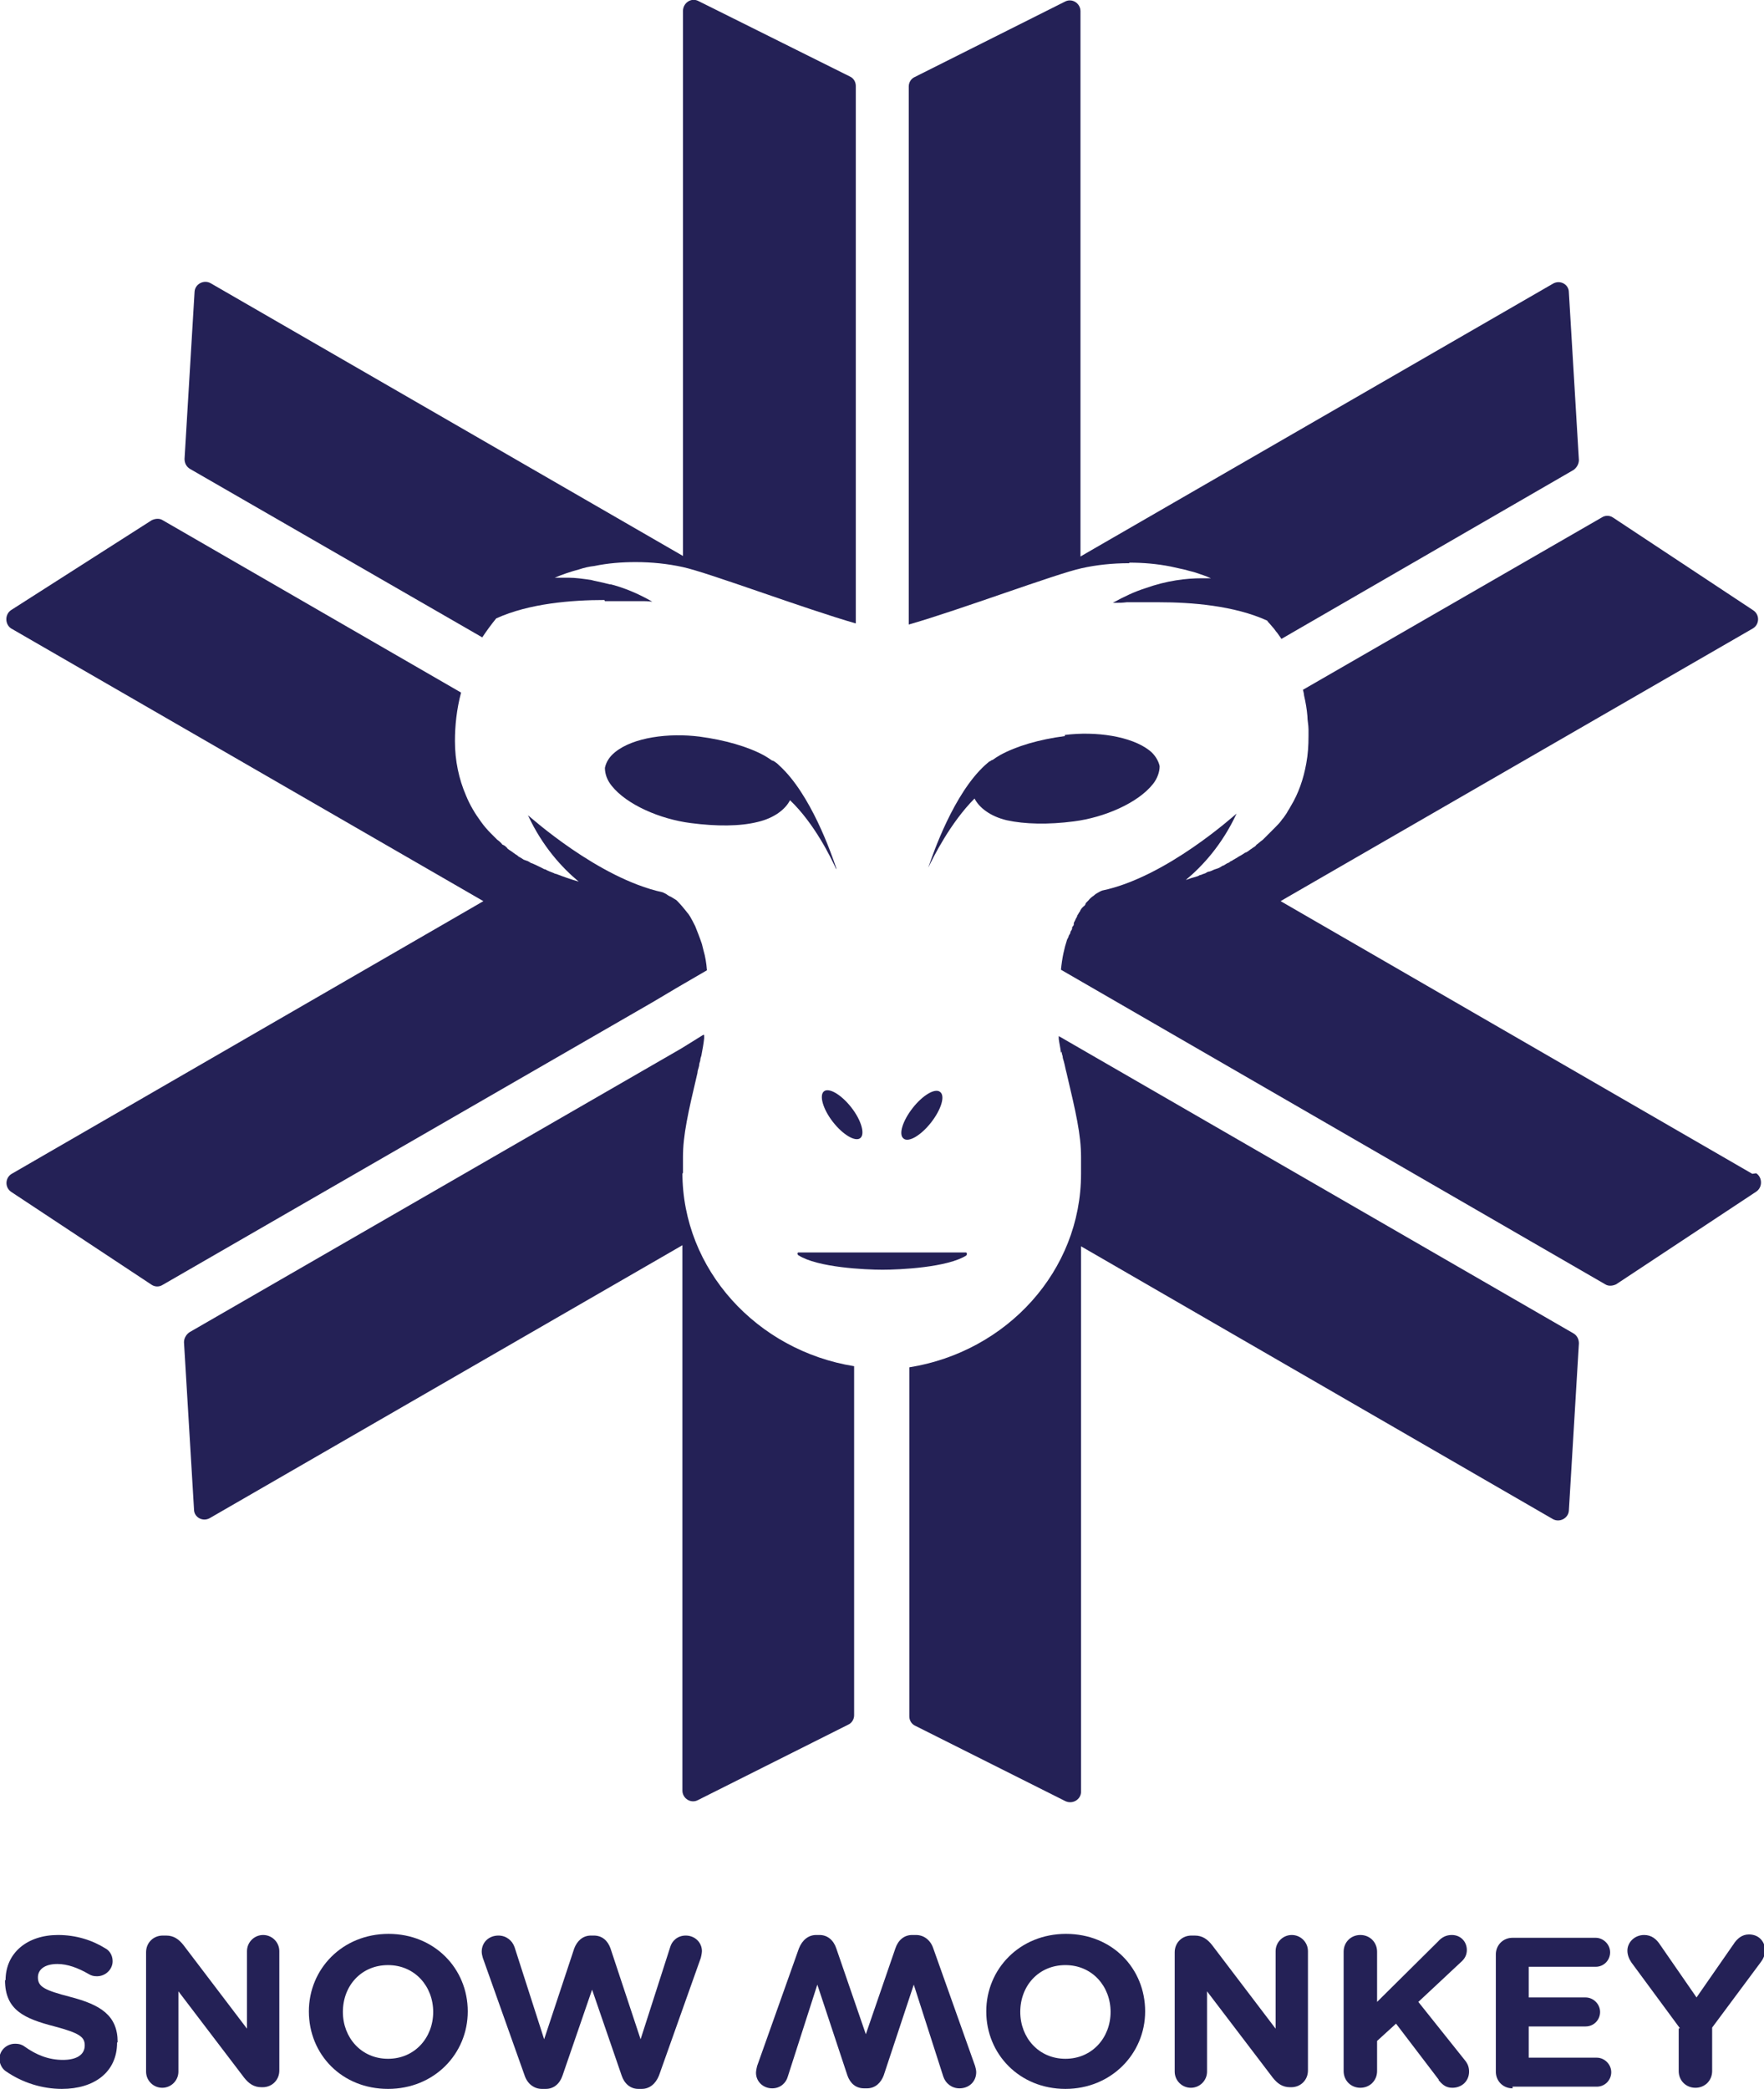
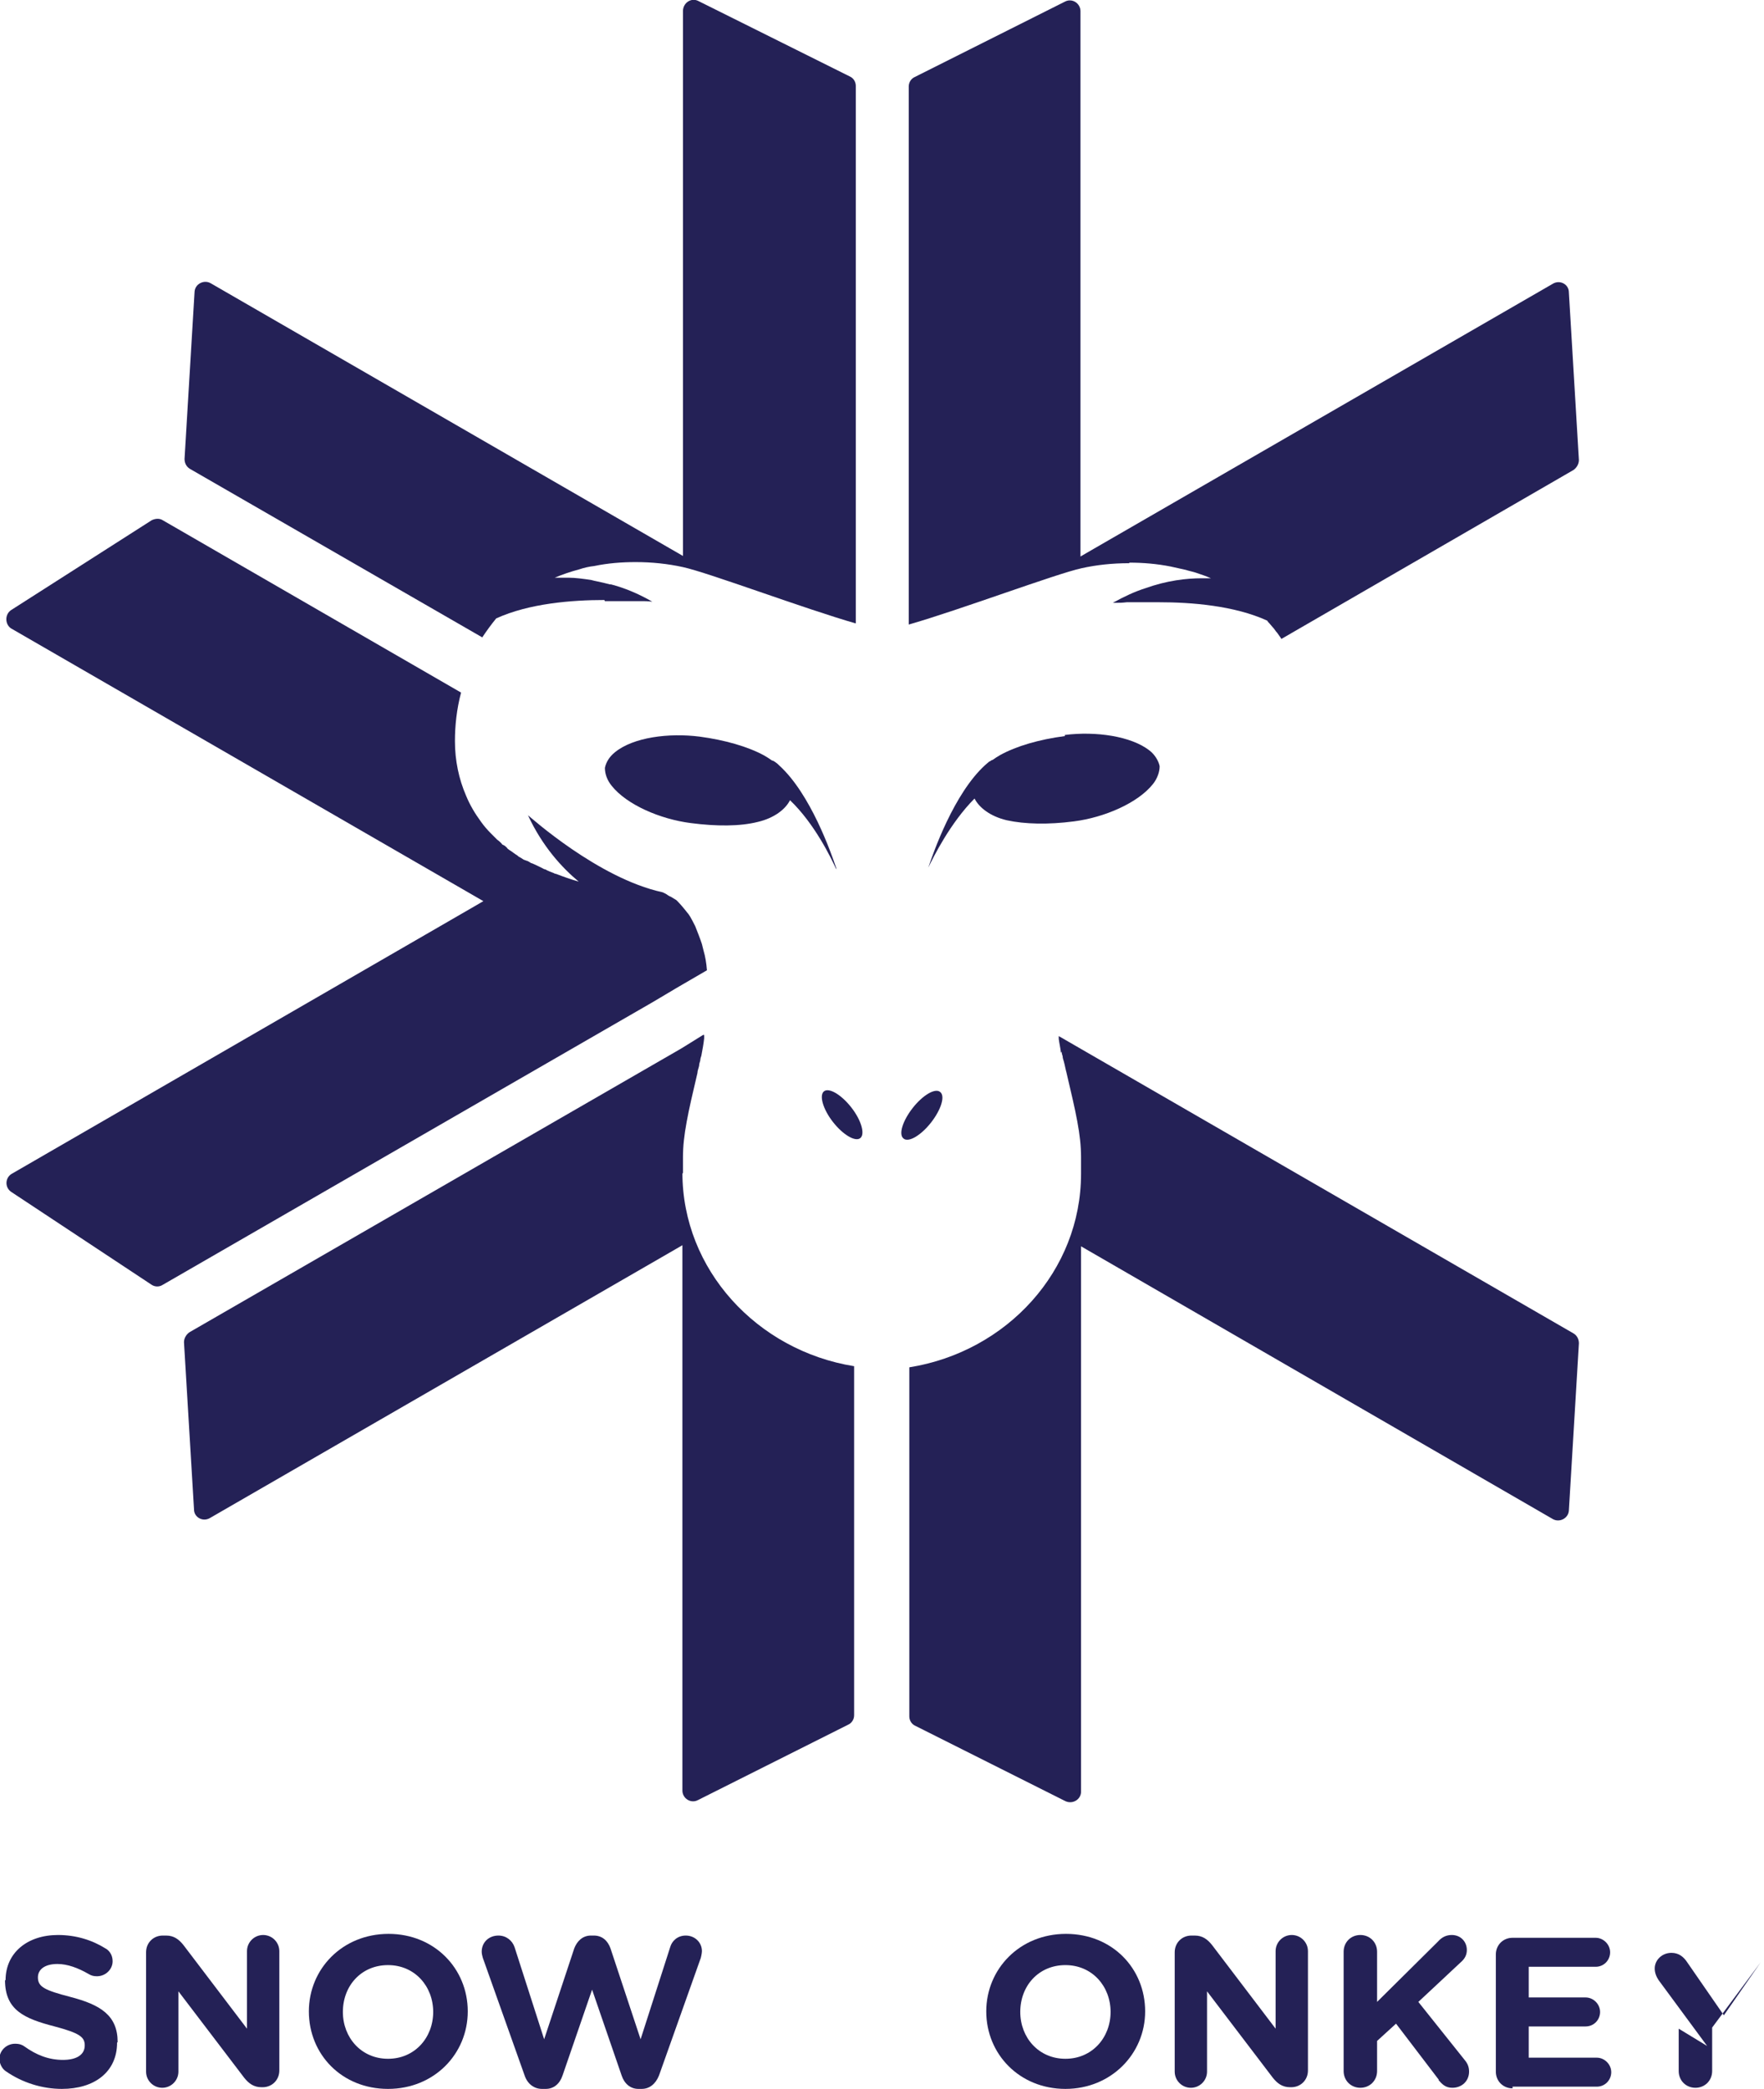
<svg xmlns="http://www.w3.org/2000/svg" id="Layer_2" viewBox="0 0 31.64 37.46">
  <defs>
    <style>.cls-1{fill:#242156;}</style>
  </defs>
  <g id="Layer_1-2">
    <path class="cls-1" d="M2.11,36.62h0c0-.48-.31-.67-.85-.81-.46-.12-.58-.18-.58-.35h0c0-.14.12-.24.35-.24.18,0,.37.07.56.18.05.03.09.04.15.04.15,0,.28-.12.28-.27,0-.12-.07-.2-.13-.23-.24-.15-.53-.24-.85-.24-.55,0-.94.32-.94.81H.09c0,.54.35.69.89.83.45.12.54.19.54.34h0c0,.17-.15.26-.39.26-.26,0-.48-.09-.69-.24-.04-.03-.09-.05-.17-.05-.15,0-.28.12-.28.27,0,.09.05.18.11.22.3.21.66.32,1.01.32.58,0,.99-.3.99-.83Z" />
    <path class="cls-1" d="M4.69,37.43h.02c.17,0,.3-.13.3-.3v-2.14c0-.16-.13-.29-.29-.29s-.29.13-.29.29v1.39l-1.14-1.5c-.08-.1-.17-.17-.31-.17h-.06c-.17,0-.3.13-.3.3v2.14c0,.16.13.29.29.29s.29-.13.29-.29v-1.44l1.18,1.55c.08.1.17.17.31.17Z" />
    <path class="cls-1" d="M6.97,34.68c-.83,0-1.43.63-1.43,1.39h0c0,.77.59,1.39,1.42,1.39s1.43-.63,1.43-1.39h0c0-.77-.6-1.39-1.42-1.39ZM7.77,36.08c0,.46-.33.84-.81.84s-.81-.38-.81-.84h0c0-.47.33-.84.81-.84s.81.38.81.84h0Z" />
    <path class="cls-1" d="M9.79,37.46c.14,0,.25-.09.3-.24l.53-1.54.53,1.54c.05.15.16.24.3.24h.06c.14,0,.25-.09.31-.24l.75-2.11s.02-.08.02-.12c0-.16-.13-.28-.29-.28-.15,0-.25.1-.28.21l-.53,1.65-.54-1.63c-.05-.14-.15-.23-.3-.23h-.05c-.15,0-.25.1-.3.23l-.54,1.63-.53-1.65c-.04-.12-.15-.21-.29-.21-.17,0-.3.12-.3.29,0,.03.01.08.02.11l.75,2.11c.05.15.17.24.31.24h.06Z" />
-     <path class="cls-1" d="M16.36,34.7c-.14,0-.25.09-.3.24l-.53,1.54-.53-1.54c-.05-.15-.16-.24-.3-.24h-.06c-.14,0-.25.09-.31.24l-.75,2.11s-.02.08-.02.12c0,.16.13.28.29.28.15,0,.25-.1.28-.21l.53-1.65.54,1.63c.05.14.15.23.3.23h.05c.15,0,.25-.1.3-.23l.54-1.63.53,1.65c.04.12.15.21.29.21.17,0,.3-.12.3-.29,0-.03-.01-.08-.02-.11l-.75-2.11c-.05-.15-.17-.24-.31-.24h-.06Z" />
    <path class="cls-1" d="M19.12,34.68c-.83,0-1.43.63-1.43,1.39h0c0,.77.6,1.39,1.42,1.39s1.43-.63,1.43-1.39h0c0-.77-.59-1.39-1.42-1.39ZM19.92,36.08c0,.46-.33.84-.81.84s-.81-.38-.81-.84h0c0-.47.33-.84.81-.84s.81.38.81.84h0Z" />
    <path class="cls-1" d="M23.14,37.43h.02c.17,0,.3-.13.3-.3v-2.14c0-.16-.13-.29-.29-.29s-.29.13-.29.29v1.39l-1.14-1.5c-.08-.1-.17-.17-.31-.17h-.06c-.17,0-.3.13-.3.3v2.14c0,.16.13.29.29.29s.29-.13.29-.29v-1.44l1.18,1.55c.08.1.17.17.31.17Z" />
    <path class="cls-1" d="M25.8,37.3c.07.08.13.14.25.14.17,0,.3-.12.3-.29,0-.09-.03-.15-.08-.21l-.83-1.04.76-.71c.07-.06.11-.13.11-.22,0-.15-.11-.27-.27-.27-.1,0-.18.04-.25.12l-1.09,1.08v-.9c0-.17-.13-.3-.3-.3s-.3.13-.3.3v2.14c0,.17.13.3.3.3s.3-.13.3-.3v-.54l.34-.31.77,1.01Z" />
    <path class="cls-1" d="M27.13,37.42h1.51c.15,0,.26-.12.26-.26s-.12-.26-.26-.26h-1.22v-.56h1.02c.15,0,.26-.12.26-.26s-.12-.26-.26-.26h-1.02v-.55h1.2c.15,0,.26-.12.26-.26s-.12-.26-.26-.26h-1.49c-.17,0-.3.13-.3.3v2.1c0,.17.13.3.3.3Z" />
-     <path class="cls-1" d="M30.11,36.38v.76c0,.17.13.3.3.3s.3-.13.3-.3v-.78l.87-1.17c.04-.05.08-.13.08-.21,0-.16-.11-.29-.29-.29-.12,0-.21.07-.28.18l-.66.95-.65-.94c-.07-.11-.16-.18-.29-.18-.17,0-.3.13-.3.28,0,.08.03.15.07.21l.87,1.18Z" />
+     <path class="cls-1" d="M30.11,36.38v.76c0,.17.13.3.3.3s.3-.13.3-.3v-.78l.87-1.17l-.66.95-.65-.94c-.07-.11-.16-.18-.29-.18-.17,0-.3.13-.3.28,0,.08.03.15.07.21l.87,1.18Z" />
    <path class="cls-1" d="M16.7,20.13c.18-.23.26-.48.16-.55-.09-.07-.31.06-.49.29-.18.23-.26.48-.16.55.09.07.31-.06.49-.29Z" />
    <path class="cls-1" d="M15.43,20.41c.09-.07.02-.32-.16-.55-.18-.23-.4-.36-.49-.29-.09.07-.02.32.16.55.18.23.4.36.49.29Z" />
-     <path class="cls-1" d="M17.34,22.51c-.34.22-1.2.26-1.51.26h0c-.31,0-1.17-.04-1.51-.26-.02-.01-.02-.05,0-.05h3.01s.03.03,0,.05Z" />
    <path class="cls-1" d="M19.1,13.2c-.46.06-.87.18-1.16.34-.05.03-.1.06-.14.09,0,0,0,0-.01,0,0,0,0,0,0,0-.01.01-.03.02-.05.03-.02.02-.05.04-.07.06-.56.51-.93,1.57-1.02,1.84,0,0,0,0,0,0,.09-.19.4-.81.83-1.24.08.16.28.32.58.39.32.07.74.08,1.2.02.55-.07,1.15-.33,1.42-.67.08-.1.12-.22.12-.32-.02-.1-.09-.21-.18-.28-.33-.26-.97-.35-1.52-.28Z" />
    <path class="cls-1" d="M15,15.57c-.09-.27-.46-1.33-1.02-1.84-.02-.02-.04-.04-.07-.06-.01-.01-.03-.02-.05-.03,0,0,0,0,0,0,0,0,0,0-.01,0-.04-.03-.09-.06-.14-.09-.29-.16-.71-.28-1.16-.34-.55-.07-1.19.01-1.52.28-.1.08-.16.18-.18.28,0,.11.04.22.12.32.27.34.87.6,1.42.67.46.06.88.06,1.2-.02.3-.07.5-.23.58-.39.44.42.74,1.04.83,1.24,0,0,0,0,0,0Z" />
    <path class="cls-1" d="M12.25,21.05s0-.09,0-.15c0-.05,0-.1,0-.15,0-.39.09-.79.26-1.51,0-.04.02-.08.03-.13,0-.03.01-.06.02-.09,0-.03.01-.06.02-.09.02-.11.04-.21.05-.31,0-.02,0-.04,0-.06h-.02s-.37.23-.37.23l-.12.07-8.72,5.03c-.06.04-.1.11-.1.18l.18,3c0,.14.16.23.29.15l8.35-4.82.12-.07v.14s0,9.64,0,9.64c0,.14.15.24.28.17l2.69-1.35c.07-.03.11-.1.11-.17v-6.26c-1.74-.28-3.08-1.73-3.08-3.47Z" />
-     <path class="cls-1" d="M31.43,21.05l-8.46-4.89.12-.07,8.35-4.82c.12-.07.13-.25,0-.33l-2.51-1.66c-.06-.04-.14-.04-.2,0l-5.36,3.09s.02.07.02.1c.03.13.05.25.06.37,0,.08.02.16.02.24,0,.04,0,.08,0,.12,0,.17-.01.33-.04.49-.05.28-.14.54-.28.77-.02.04-.05.08-.07.12-.03.04-.05.08-.08.11-.04.06-.09.11-.14.16,0,0-.02.02-.03.03-.02.02-.03.03-.05.05-.01.01-.03.03-.04.04-.01.01-.03.03-.04.04-.02.02-.03.03-.05.05-.01.01-.03.02-.04.03-.02.02-.04.03-.06.05-.01,0-.02.02-.03.03-.02.02-.05.03-.07.05,0,0-.02.01-.03.02-.03.02-.05.04-.08.05,0,0-.01,0-.02.01-.03.02-.06.04-.1.06,0,0,0,0,0,0-.04.03-.09.05-.13.08-.02,0-.03.02-.05.03-.03.01-.06.03-.09.05-.02,0-.04.02-.06.03-.03.02-.07.03-.1.04-.03.01-.06.03-.1.04-.03,0-.05.02-.07.03-.03.01-.06.02-.08.03-.02,0-.03.01-.05.02-.03.01-.06.02-.1.03,0,0,0,0,0,0-.04.01-.08.03-.12.04.3-.25.65-.63.91-1.19-.04.03-1.26,1.14-2.41,1.38,0,0-.03.01-.08.04-.02.01-.05.03-.07.05-.03.02-.07.05-.1.09h0s-.02.02-.03.03c0,0,0,0,0,0,0,0-.02.02-.02.03,0,0,0,.01-.01.02,0,0-.01.02-.02.02,0,0-.01.01-.02.02,0,0-.01.01-.02.02,0,0-.01.02-.02.03,0,0,0,.01-.01.02,0,.01-.01.02-.02.03,0,0,0,.01-.01.02,0,.01-.02.02-.02.04,0,0,0,.01-.01.02,0,.01-.02.03-.02.04,0,0,0,.01-.01.02,0,.01-.02.03-.02.05,0,0,0,.01,0,.02,0,.02-.02.03-.03.05,0,0,0,.01,0,.02,0,.02-.02.04-.03.06,0,0,0,0,0,.01,0,.02-.02.04-.03.06,0,0,0,0,0,0,0,.02-.02.05-.03.07,0,0,0,0,0,0-.05.15-.09.33-.11.54l9.76,5.64c.06.04.14.03.2,0l2.51-1.66c.12-.08.11-.26,0-.33Z" />
    <path class="cls-1" d="M20.26,10.09c.24,0,.49.02.74.07.09.02.18.04.27.06h0c.06.02.12.03.18.05.09.03.18.06.27.1h0c-.05,0-.11,0-.16,0-.28,0-.63.04-1.02.18-.19.06-.38.15-.58.26,0,0,.01,0,.04,0,0,0,0,0,0,0,0,0,.02,0,.03,0,.04,0,.1,0,.18-.01,0,0,0,0,.01,0,.02,0,.03,0,.05,0h.01s.04,0,.05,0c.01,0,.03,0,.04,0,.03,0,.07,0,.1,0,.1,0,.21,0,.32,0,.58,0,1.35.06,1.94.33.01.02.03.04.04.05.02.02.04.05.06.07.03.03.05.07.08.1.02.03.05.07.07.1,0,0,0,0,0,.01l5.24-3.03c.06-.04.1-.11.1-.18l-.18-3.01c0-.14-.16-.23-.29-.15l-8.35,4.82-.12.07v-.14s0-9.64,0-9.64c0-.14-.15-.24-.28-.17l-2.69,1.35c-.07.03-.11.1-.11.17v9.65c.91-.26,2.64-.91,3.1-1.01.27-.06.55-.09.85-.09Z" />
    <path class="cls-1" d="M12.62,17.05s-.02-.08-.03-.12c0,0,0,0,0,0-.04-.12-.08-.22-.12-.32-.03-.06-.06-.12-.09-.17-.02-.03-.03-.05-.05-.07-.07-.09-.13-.16-.19-.22,0,0,0,0,0,0,0,0-.02-.02-.03-.02,0,0,0,0-.01-.01,0,0-.01,0-.02-.01-.02-.01-.03-.02-.05-.03,0,0-.01,0-.02-.01,0,0-.01,0-.02-.01,0,0-.02-.01-.03-.02-.05-.03-.08-.04-.08-.04-1.15-.25-2.37-1.35-2.41-1.38.26.56.61.94.91,1.19h0s0,0,0,0c-.14-.04-.28-.09-.41-.14-.01,0-.02,0-.03-.01-.05-.02-.11-.04-.16-.07-.02,0-.03-.01-.05-.02-.06-.03-.12-.06-.19-.09,0,0,0,0-.01,0-.03-.02-.06-.04-.1-.05,0,0-.02-.01-.03-.01-.03-.02-.05-.03-.08-.05-.01,0-.02-.01-.03-.02-.02-.02-.05-.03-.07-.05-.01,0-.02-.02-.03-.02-.02-.02-.05-.03-.07-.05-.01,0-.02-.02-.03-.03-.02-.02-.04-.04-.07-.05-.01,0-.02-.02-.03-.03-.02-.02-.04-.04-.07-.06,0,0-.02-.02-.03-.03-.02-.02-.05-.05-.07-.07,0,0-.01-.01-.02-.02-.06-.06-.12-.13-.17-.2-.11-.15-.2-.3-.27-.47-.13-.3-.2-.63-.2-.98,0-.27.03-.57.11-.87l-5.35-3.09c-.06-.04-.14-.03-.2,0L.2,10.94c-.12.08-.11.26,0,.33l8.47,4.89-.12.07L.21,21.05c-.12.07-.13.25,0,.33l2.51,1.66c.06.04.14.04.2,0l8.72-5.03.12-.07.37-.22.12-.07.43-.25c-.01-.13-.03-.25-.06-.35h0Z" />
    <path class="cls-1" d="M19.04,18.86s.01.06.02.08c0,.03.01.06.02.09.02.07.03.14.05.21.17.72.26,1.11.26,1.51,0,.05,0,.09,0,.14,0,.06,0,.11,0,.16,0,1.74-1.33,3.19-3.08,3.47v6.26c0,.07.04.14.11.17l2.69,1.35c.13.06.28-.03.28-.17v-9.64s0-.14,0-.14l8.46,4.89c.12.07.28-.01.29-.15l.18-3c0-.07-.03-.14-.1-.18l-9.23-5.33s0,.03,0,.05c.01.08.03.16.04.25Z" />
    <path class="cls-1" d="M10.85,10.78c.07,0,.14,0,.2,0,.02,0,.04,0,.07,0h.02s.09,0,.13,0c.04,0,.07,0,.11,0,.02,0,.03,0,.05,0,0,0,0,0,.01,0,.03,0,.06,0,.08,0,0,0,0,0,.01,0,.1,0,.16.01.17.01-.26-.15-.51-.25-.74-.31,0,0-.01,0-.02,0,0,0,0,0,0,0-.04-.01-.08-.02-.12-.03-.08-.02-.15-.03-.22-.05-.14-.02-.28-.04-.4-.04-.03,0-.06,0-.09,0-.06,0-.11,0-.16,0h0c.14-.06.29-.11.44-.15h0c.09-.03.18-.05.27-.06.24-.05.49-.07.74-.07.29,0,.58.03.85.09.46.1,2.19.75,3.1,1.01V1.54c0-.07-.04-.14-.11-.17L12.53.02c-.13-.07-.28.03-.28.18v9.63s0,.14,0,.14L3.78,5.08c-.12-.07-.28.01-.29.15l-.18,3c0,.07.03.14.1.18l5.24,3.02c.08-.12.16-.23.25-.34.59-.27,1.36-.33,1.94-.33Z" />
  </g>
</svg>